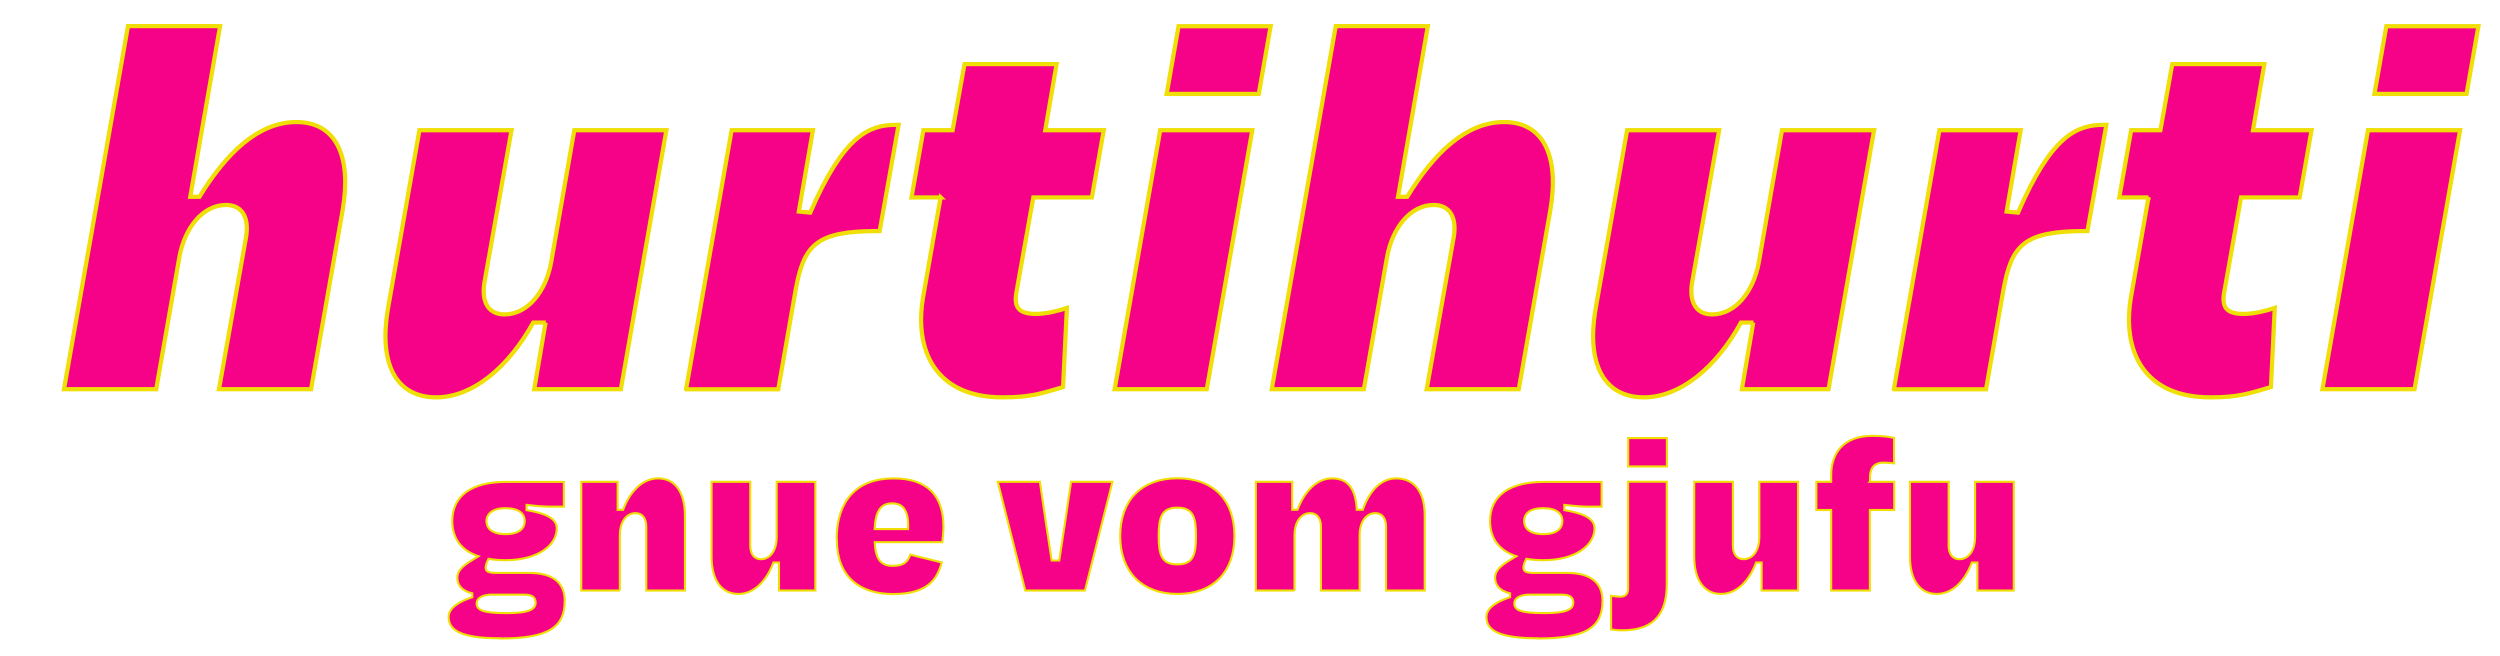
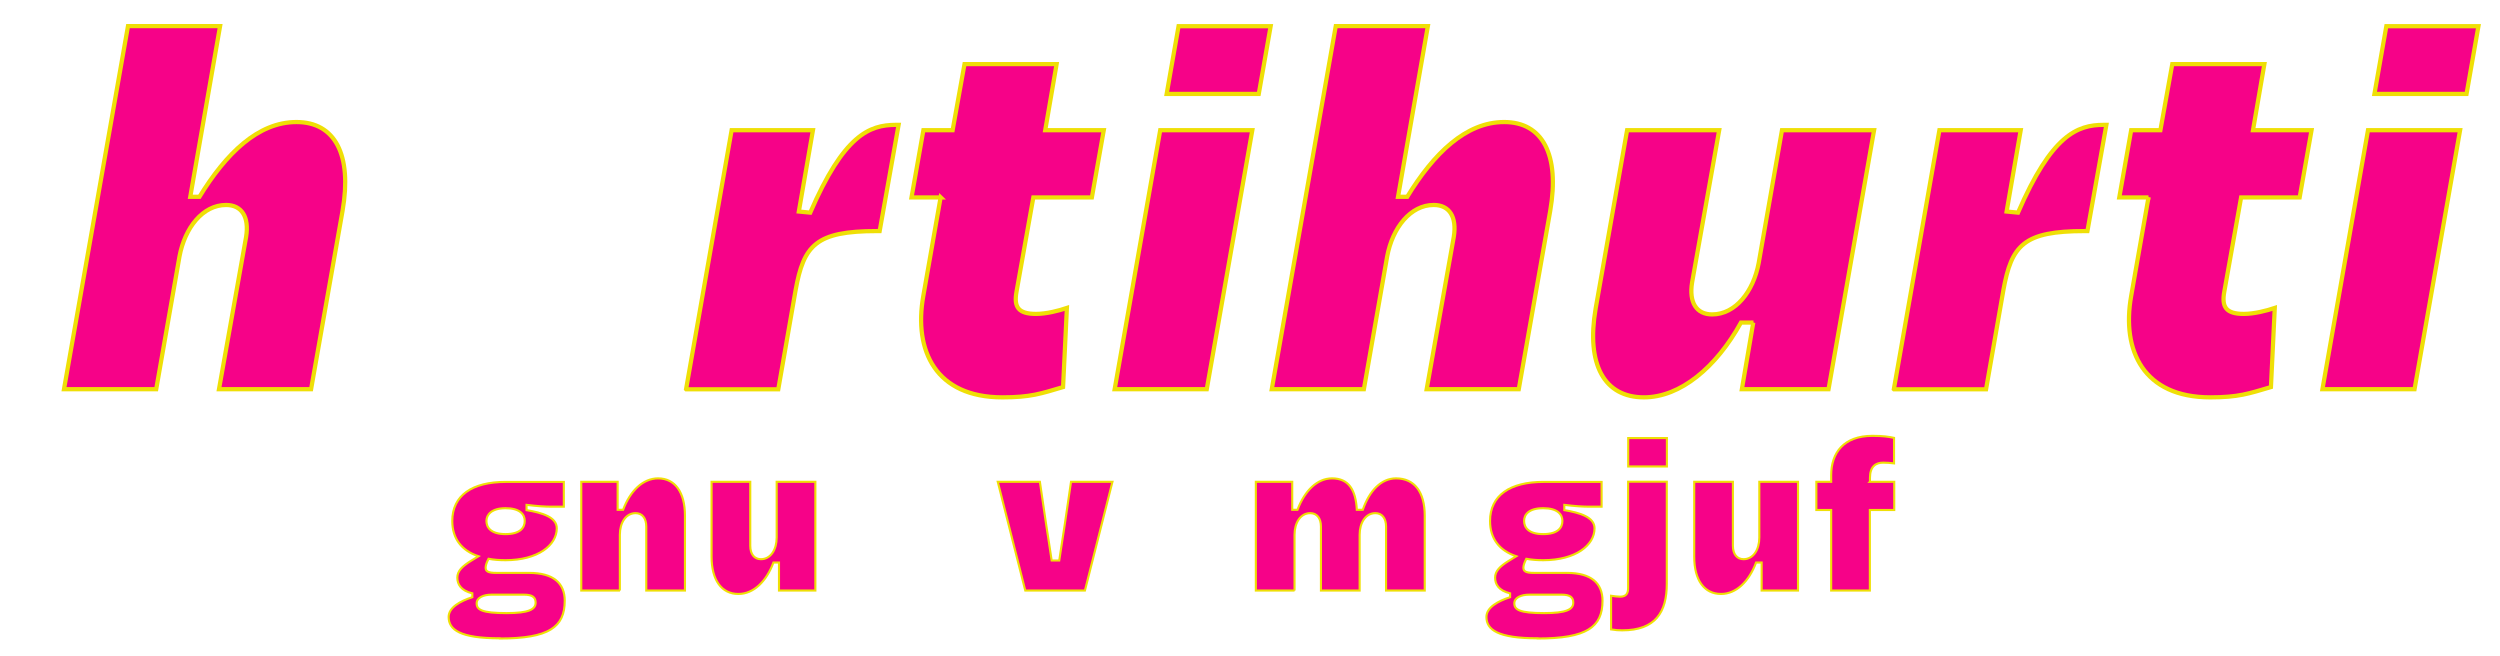
<svg xmlns="http://www.w3.org/2000/svg" id="Layer_2" data-name="Layer 2" viewBox="0 0 248.08 65.12">
  <defs>
    <style>
      .cls-1 {
        filter: url(#drop-shadow-4);
      }

      .cls-2 {
        filter: url(#drop-shadow-2);
      }

      .cls-3 {
        stroke-width: .42px;
      }

      .cls-3, .cls-4 {
        fill: #f60288;
        stroke: #efdf06;
        stroke-miterlimit: 10;
      }

      .cls-4 {
        stroke-width: .21px;
      }
    </style>
    <filter id="drop-shadow-2" filterUnits="userSpaceOnUse">
      <feOffset dx="1.26" dy=".42" />
      <feGaussianBlur result="blur" stdDeviation="0" />
      <feFlood flood-color="#efdf06" flood-opacity="1" />
      <feComposite in2="blur" operator="in" />
      <feComposite in="SourceGraphic" />
    </filter>
    <filter id="drop-shadow-4" filterUnits="userSpaceOnUse">
      <feOffset dx="4.2" dy=".42" />
      <feGaussianBlur result="blur-2" stdDeviation="0" />
      <feFlood flood-color="#efdf06" flood-opacity="1" />
      <feComposite in2="blur-2" operator="in" />
      <feComposite in="SourceGraphic" />
    </filter>
  </defs>
  <g class="cls-2">
    <path class="cls-4" d="M48.34,62.92c-3.93,0-5.08-.84-5.08-2.12,0-.95,1.17-1.58,2.35-1.96v-.38c-1.13-.27-1.49-.9-1.49-1.56s.5-1.13,1.33-1.65l.77-.47c-1.67-.56-2.6-1.74-2.6-3.5,0-2.53,1.96-3.88,5.31-3.88h5.76v2.46h-1.24c-.61,0-1.42-.05-2.46-.18v.52c1.58.27,3,.7,3,1.81,0,1.67-1.87,3.16-5.08,3.16-.61,0-1.17-.04-1.69-.14l-.09.18c-.11.23-.2.5-.2.7,0,.36.23.52,1.06.52h3.27c2.39,0,3.52,1.02,3.52,2.76,0,2.62-1.56,3.75-6.44,3.75ZM51.89,59.38c0-.54-.34-.79-1.15-.79h-3.23c-.79,0-1.47.29-1.47.86,0,.63.5.97,2.96.97,2.21,0,2.89-.36,2.89-1.04ZM47.01,51.27c0,.65.43,1.31,1.9,1.31s1.9-.65,1.9-1.31-.5-1.26-1.9-1.26-1.9.65-1.9,1.26Z" />
    <path class="cls-4" d="M60.26,58.18h-3.84v-10.79h3.61v2.78h.54c.7-1.87,1.96-3.12,3.48-3.12,1.65,0,2.66,1.35,2.66,3.7v7.43h-3.84v-6.35c0-.84-.41-1.33-1.06-1.33-.97,0-1.56.95-1.56,2.15v5.53Z" />
    <path class="cls-4" d="M76.03,55.4h-.54c-.7,1.87-1.96,3.12-3.48,3.12-1.65,0-2.66-1.35-2.66-3.7v-7.43h3.84v6.35c0,.84.41,1.33,1.06,1.33.97,0,1.56-.95,1.56-2.15v-5.53h3.84v10.79h-3.61v-2.78Z" />
-     <path class="cls-4" d="M81.76,53.1c0-3.82,1.99-6.05,5.65-6.05,3.41,0,4.95,1.78,4.95,4.79,0,.47-.05.99-.11,1.54h-6.71c.09,1.74.63,2.35,1.81,2.35s1.51-.52,1.72-1.11l3.12.77c-.45,1.69-1.42,3.14-4.83,3.14-3.23,0-5.58-1.63-5.58-5.42ZM85.53,52.08h3.32c.09-1.78-.47-2.55-1.56-2.55s-1.67.66-1.76,2.55Z" />
    <path class="cls-4" d="M100.48,58.18l-2.73-10.79h4.18l.63,4.29c.18,1.24.38,2.35.54,3.52h.75c.18-1.17.36-2.3.54-3.52l.63-4.29h4.11l-2.73,10.79h-5.92Z" />
-     <path class="cls-4" d="M109.9,52.78c0-3.61,2.15-5.74,5.69-5.74s5.65,2.12,5.65,5.74-2.17,5.74-5.65,5.74-5.69-2.15-5.69-5.74ZM113.72,52.78c0,1.94.32,2.8,1.85,2.8s1.85-.86,1.85-2.8-.32-2.82-1.85-2.82-1.85.88-1.85,2.82Z" />
    <path class="cls-4" d="M127.2,58.18h-3.84v-10.79h3.61v2.78h.52c.72-1.9,1.96-3.12,3.43-3.12,1.65,0,2.35,1.13,2.46,3.12h.59c.66-1.9,1.83-3.12,3.3-3.12,1.83,0,2.85,1.35,2.85,3.7v7.43h-3.84v-6.35c0-.84-.41-1.33-1.06-1.33-.97,0-1.56.95-1.56,2.15v5.53h-3.84v-6.35c0-.84-.41-1.33-1.06-1.33-.97,0-1.56.95-1.56,2.15v5.53Z" />
    <path class="cls-4" d="M151.32,62.92c-3.93,0-5.08-.84-5.08-2.12,0-.95,1.17-1.58,2.35-1.96v-.38c-1.13-.27-1.49-.9-1.49-1.56s.5-1.13,1.33-1.65l.77-.47c-1.67-.56-2.6-1.74-2.6-3.5,0-2.53,1.96-3.88,5.31-3.88h5.76v2.46h-1.24c-.61,0-1.42-.05-2.46-.18v.52c1.58.27,3,.7,3,1.81,0,1.67-1.88,3.16-5.08,3.16-.61,0-1.17-.04-1.69-.14l-.09.18c-.11.23-.2.5-.2.7,0,.36.23.52,1.06.52h3.27c2.39,0,3.52,1.02,3.52,2.76,0,2.62-1.56,3.75-6.44,3.75ZM154.86,59.38c0-.54-.34-.79-1.15-.79h-3.23c-.79,0-1.47.29-1.47.86,0,.63.5.97,2.96.97,2.21,0,2.89-.36,2.89-1.04ZM149.98,51.27c0,.65.43,1.31,1.9,1.31s1.9-.65,1.9-1.31-.5-1.26-1.9-1.26c-1.47,0-1.9.65-1.9,1.26Z" />
    <path class="cls-4" d="M159.72,62.13c-.34,0-.7-.02-1.11-.09v-3.34c.29.04.61.09.9.09.61,0,.79-.34.79-.84v-10.57h3.84v10.12c0,2.82-1.11,4.63-4.43,4.63ZM160.31,45.87v-2.82h3.84v2.82h-3.84Z" />
    <path class="cls-4" d="M173.54,55.4h-.54c-.7,1.87-1.96,3.12-3.48,3.12-1.65,0-2.66-1.35-2.66-3.7v-7.43h3.84v6.35c0,.84.41,1.33,1.06,1.33.97,0,1.56-.95,1.56-2.15v-5.53h3.84v10.79h-3.61v-2.78Z" />
    <path class="cls-4" d="M184.29,47.39h2.42v2.8h-2.42v7.99h-3.84v-7.99h-1.47v-2.8h1.47v-.65c0-2.24,1.26-3.91,4.09-3.91,1.08,0,1.63.09,2.15.2v2.53c-.38-.04-.72-.07-1.08-.07-.72,0-1.31.36-1.31,1.51v.38Z" />
-     <path class="cls-4" d="M194.95,55.4h-.54c-.7,1.87-1.96,3.12-3.48,3.12-1.65,0-2.66-1.35-2.66-3.7v-7.43h3.84v6.35c0,.84.41,1.33,1.06,1.33.97,0,1.56-.95,1.56-2.15v-5.53h3.84v10.79h-3.61v-2.78Z" />
  </g>
  <g class="cls-1">
    <path class="cls-3" d="M11.29,38.2H2.15L8.5,2.17h9.14l-2.96,16.94h.91c2.64-4.3,5.81-7.42,9.63-7.42s5.54,3.23,4.57,8.82l-3.12,17.69h-9.14l2.69-15.11c.32-1.99-.43-3.17-1.99-3.17-2.31,0-4.09,2.26-4.62,5.11l-2.31,13.17Z" />
-     <path class="cls-3" d="M49.95,31.59h-1.24c-2.47,4.46-6.02,7.42-9.62,7.42-3.93,0-5.75-3.23-4.79-8.82l3.12-17.69h9.14l-2.69,15.11c-.32,1.99.43,3.17,1.99,3.17,2.31,0,4.09-2.26,4.62-5.11l2.31-13.17h9.14l-4.52,25.7h-8.6l1.13-6.61Z" />
    <path class="cls-3" d="M63.88,38.2l4.52-25.7h8.07l-1.4,8.07,1.13.11c3.33-7.69,5.86-8.71,8.5-8.71h.27l-1.88,10.54h-.27c-6.08,0-7.26,1.4-8.07,5.86l-1.72,9.84h-9.14Z" />
    <path class="cls-3" d="M89.15,19.17h-2.9l1.18-6.67h2.9l1.18-6.56h9.14l-1.13,6.56h5.81l-1.18,6.67h-5.81l-1.67,9.36c-.27,1.51.16,2.2,1.94,2.2,1.02,0,2.26-.32,3.06-.59l-.38,7.85c-2.2.65-3.23,1.02-6.02,1.02-6.61,0-8.82-4.62-7.85-10.06l1.72-9.79Z" />
    <path class="cls-3" d="M106.41,38.2l4.52-25.7h9.14l-4.52,25.7h-9.14ZM111.57,8.9l1.18-6.72h9.14l-1.18,6.72h-9.14Z" />
    <path class="cls-3" d="M131.14,38.2h-9.14l6.35-36.03h9.14l-2.96,16.94h.91c2.63-4.3,5.81-7.42,9.62-7.42s5.54,3.23,4.57,8.82l-3.12,17.69h-9.14l2.69-15.11c.32-1.99-.43-3.17-1.99-3.17-2.31,0-4.09,2.26-4.62,5.11l-2.31,13.17Z" />
    <path class="cls-3" d="M169.8,31.59h-1.24c-2.47,4.46-6.02,7.42-9.63,7.42-3.92,0-5.75-3.23-4.79-8.82l3.12-17.69h9.14l-2.69,15.11c-.32,1.99.43,3.17,1.99,3.17,2.31,0,4.09-2.26,4.62-5.11l2.31-13.17h9.14l-4.52,25.7h-8.6l1.13-6.61Z" />
    <path class="cls-3" d="M183.73,38.2l4.52-25.7h8.07l-1.4,8.07,1.13.11c3.33-7.69,5.86-8.71,8.5-8.71h.27l-1.88,10.54h-.27c-6.08,0-7.26,1.4-8.07,5.86l-1.72,9.84h-9.14Z" />
    <path class="cls-3" d="M209,19.17h-2.9l1.18-6.67h2.9l1.18-6.56h9.14l-1.13,6.56h5.81l-1.18,6.67h-5.81l-1.67,9.36c-.27,1.51.16,2.2,1.94,2.2,1.02,0,2.26-.32,3.07-.59l-.38,7.85c-2.21.65-3.23,1.02-6.02,1.02-6.61,0-8.82-4.62-7.85-10.06l1.72-9.79Z" />
    <path class="cls-3" d="M226.26,38.2l4.52-25.7h9.14l-4.52,25.7h-9.14ZM231.42,8.9l1.18-6.72h9.14l-1.18,6.72h-9.14Z" />
  </g>
</svg>